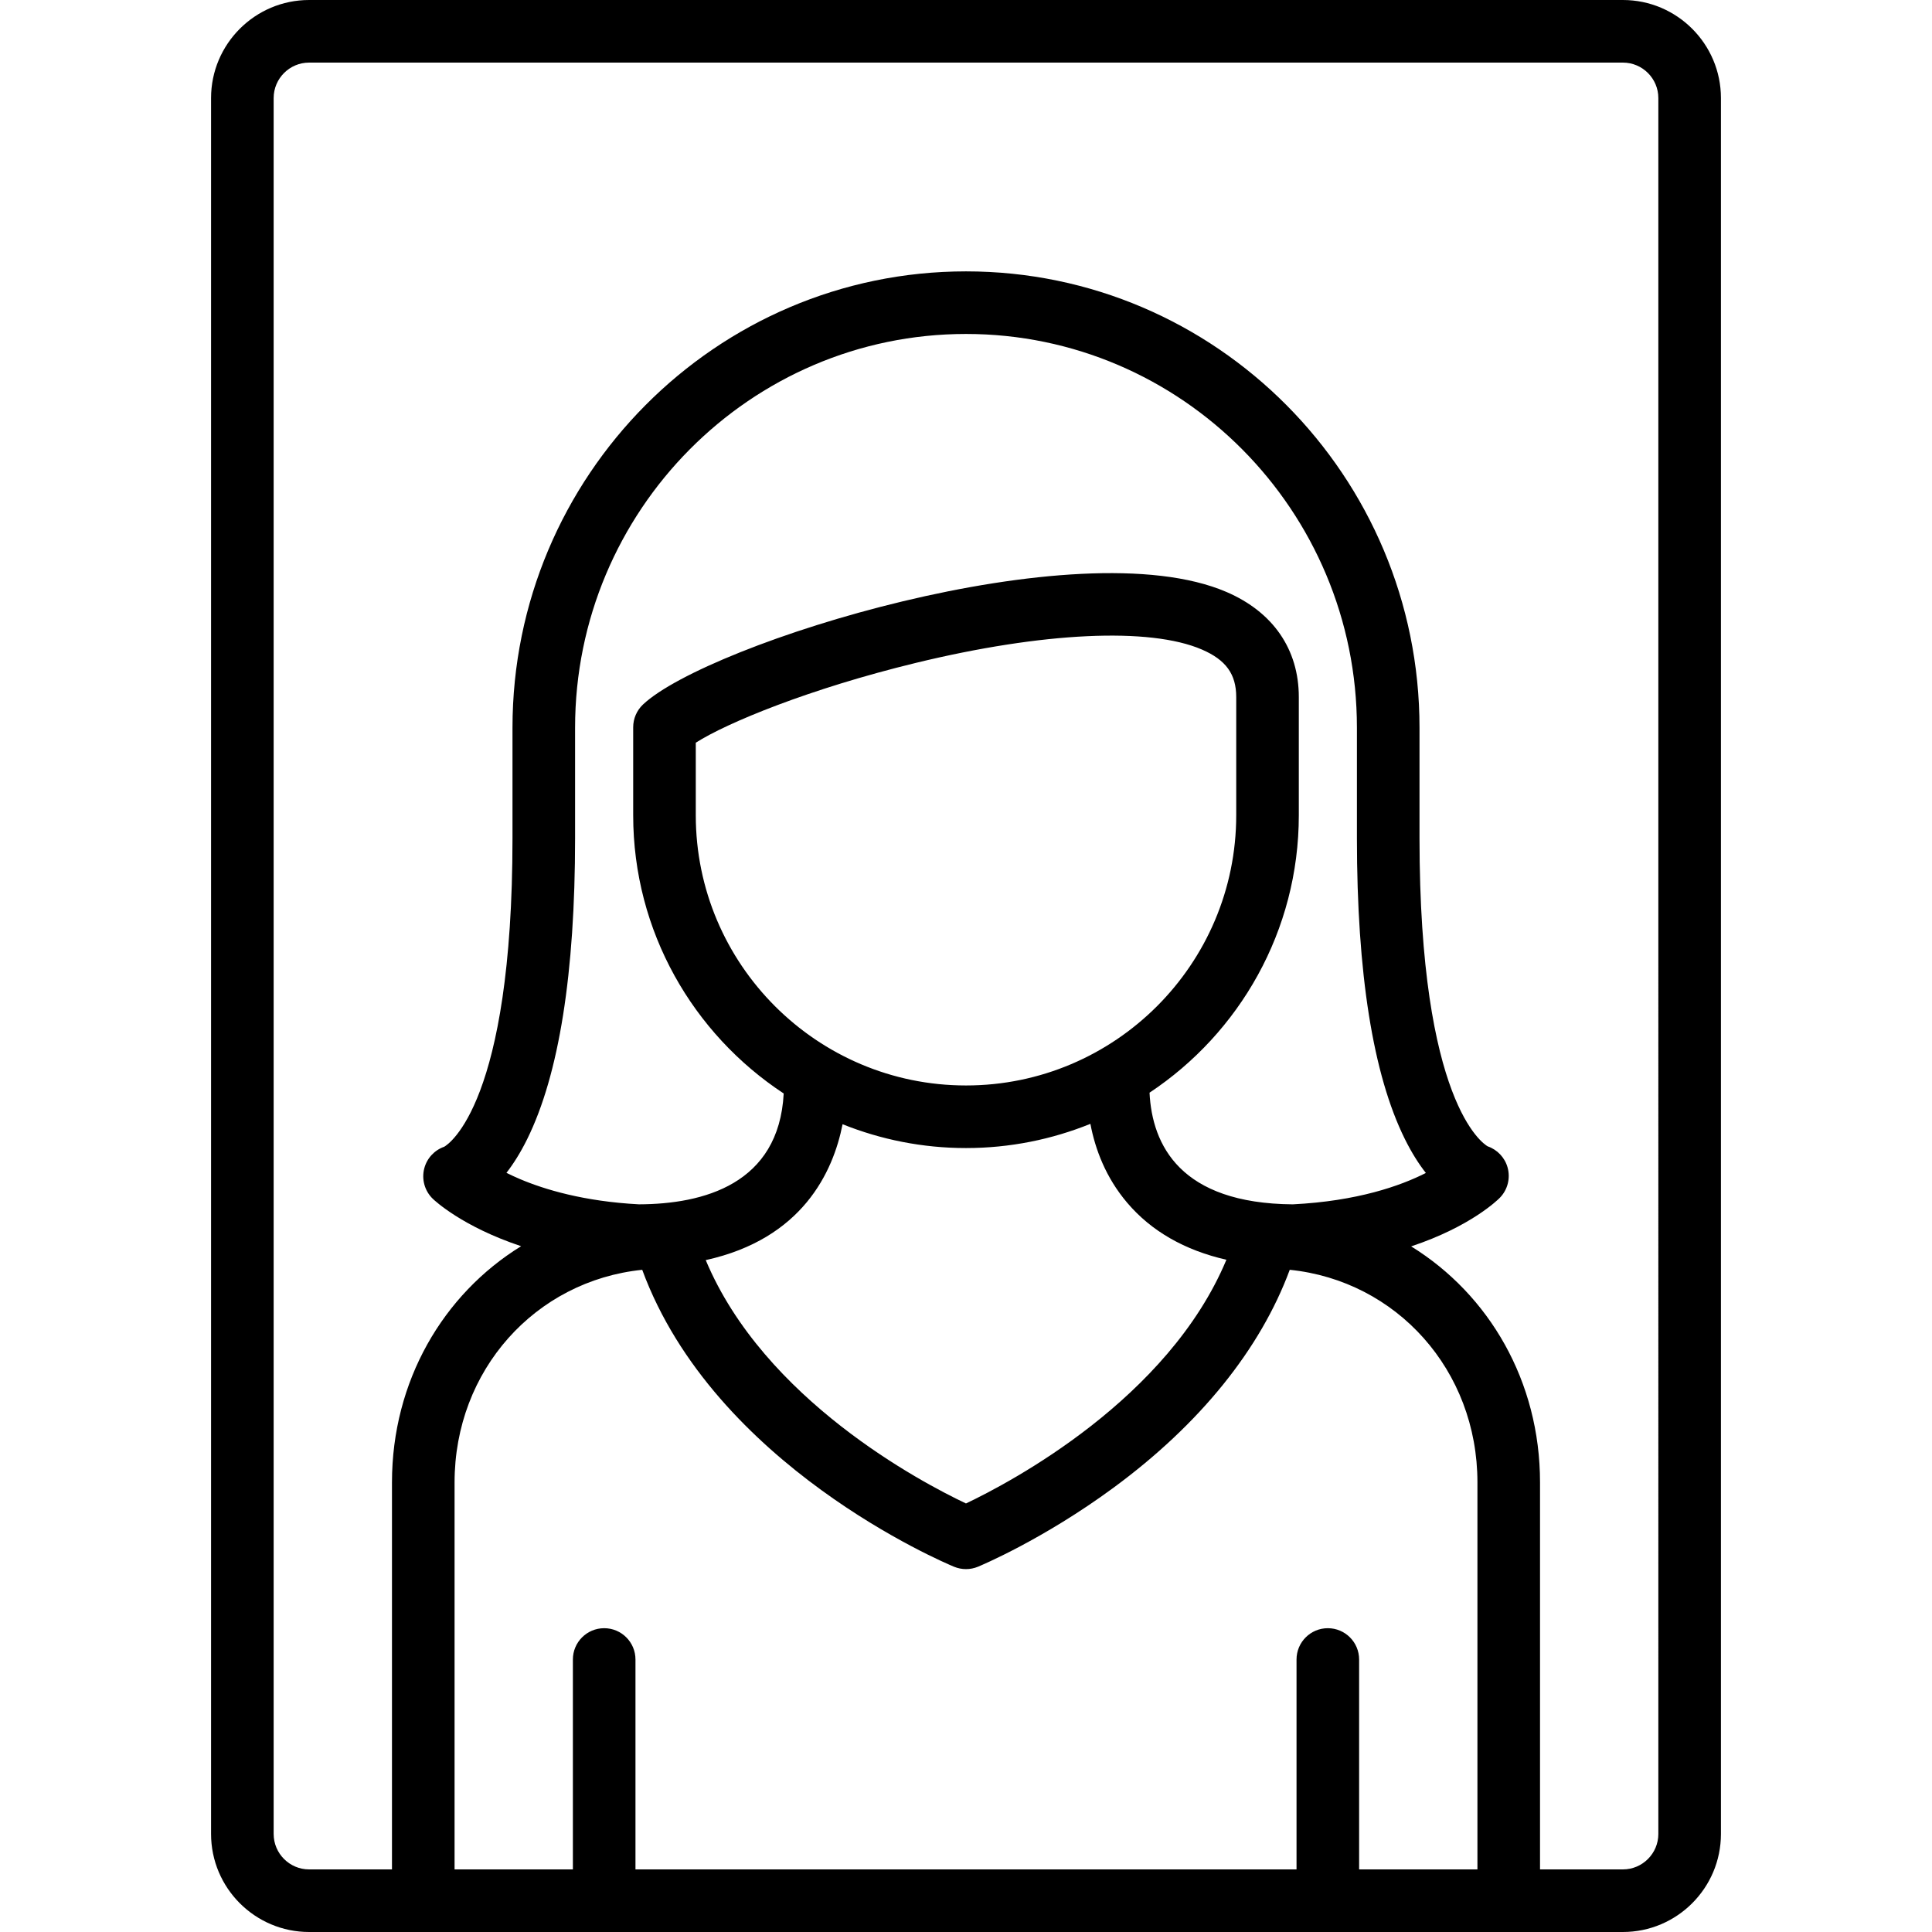
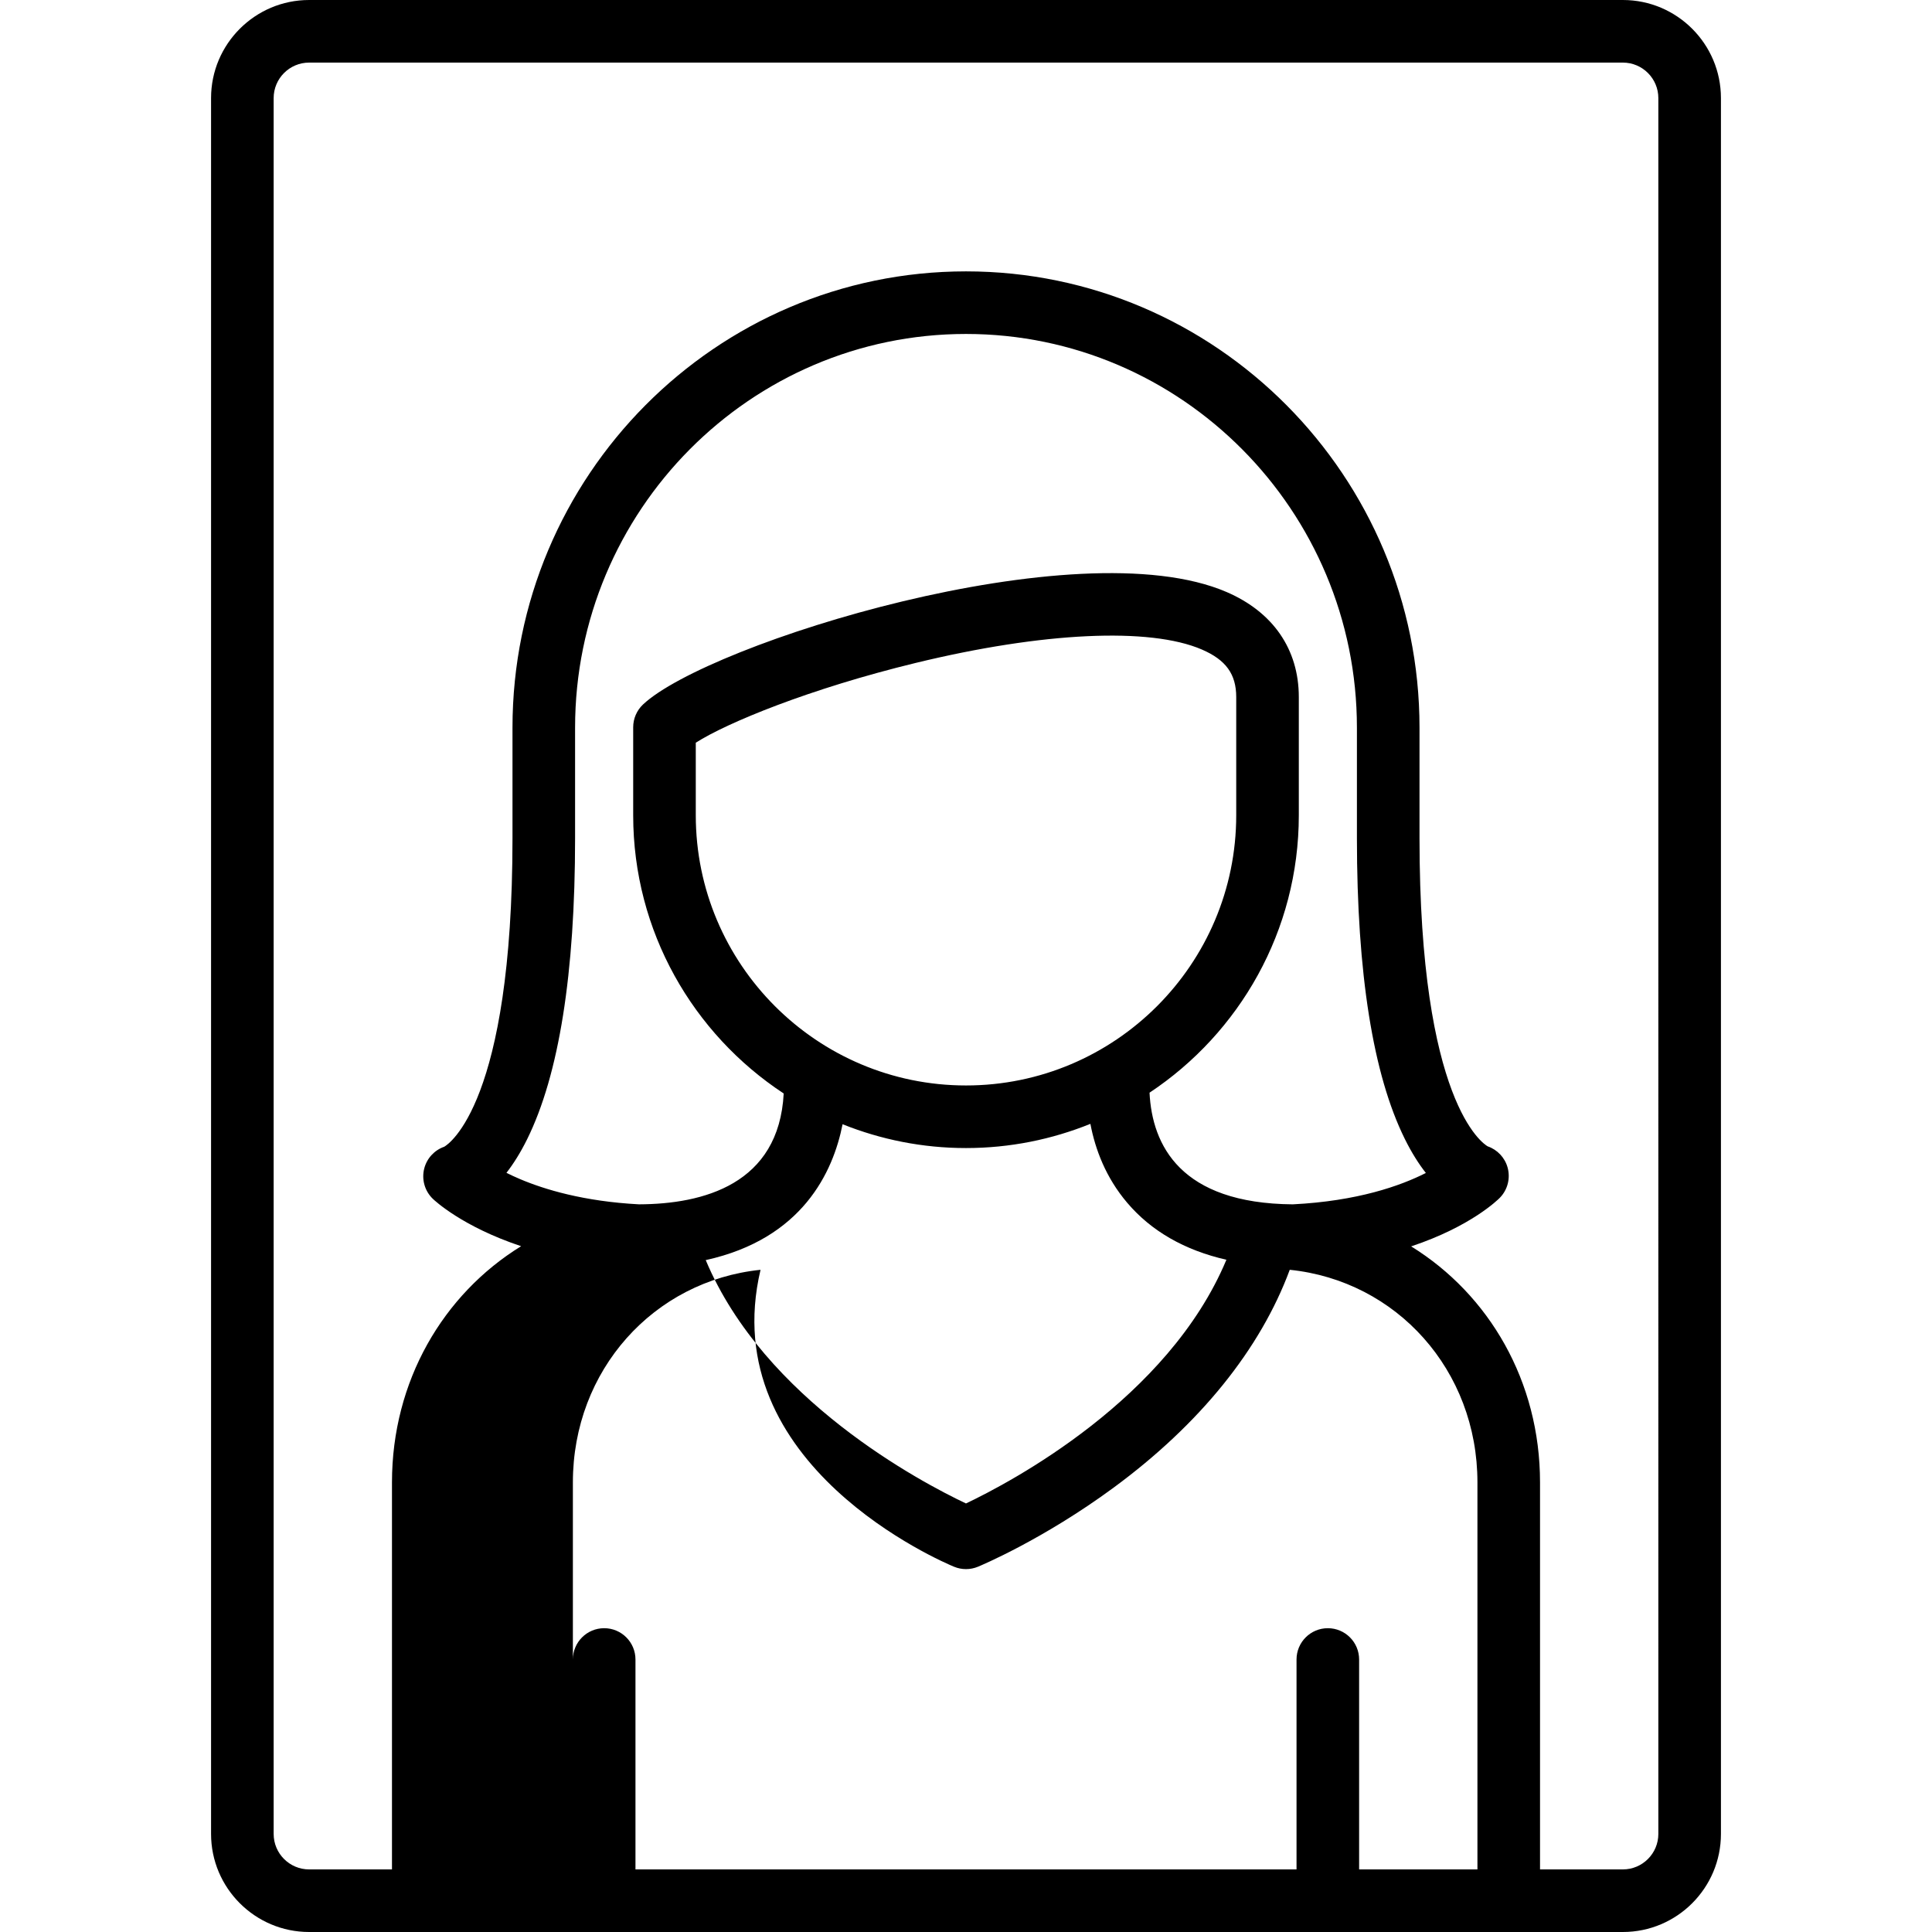
<svg xmlns="http://www.w3.org/2000/svg" fill="#000000" height="800px" width="800px" version="1.1" id="Capa_1" viewBox="0 0 463 463" xml:space="preserve">
-   <path d="M388.919,0H74.081c-12.958,0-23.5,10.542-23.5,23.5v416c0,12.958,10.542,23.5,23.5,23.5h314.838  c12.958,0,23.5-10.542,23.5-23.5v-416C412.419,10.542,401.877,0,388.919,0z M126.35,272.969  c7.609-15.419,11.467-39.679,11.467-72.105v-26.471c0-52.03,42.026-94.36,93.683-94.36c51.657,0,93.683,42.33,93.683,94.36v26.471  c0,32.429,3.859,56.676,11.47,72.066c1.667,3.371,3.386,6.047,5.052,8.17c-6.089,3.089-16.408,6.742-31.893,7.519  c-26.937-0.211-33.708-14.19-34.328-26.758c21.539-14.296,35.774-38.757,35.774-66.489V167.06c0-11.428-6.147-20.372-17.309-25.184  c-35.81-15.435-124.414,12.372-139.856,26.957c-1.5,1.417-2.351,3.389-2.351,5.453v21.086c0,27.858,14.367,52.411,36.07,66.679  c-1.147,21.766-19.285,26.513-34.689,26.564c-13.232-0.699-22.65-3.571-28.464-6.032c-1.203-0.509-2.299-1.02-3.29-1.516  C123.012,278.953,124.707,276.299,126.35,272.969z M231.5,260.129c-35.708,0-64.758-29.05-64.758-64.758v-17.384  c7.451-4.759,27.254-12.937,52.729-19.125c30.433-7.393,56.057-8.593,68.541-3.211c5.781,2.492,8.247,5.904,8.247,11.409v28.312  C296.258,231.079,267.208,260.129,231.5,260.129z M201.922,269.419c9.153,3.669,19.129,5.71,29.578,5.71  c10.537,0,20.594-2.073,29.81-5.802c1.161,6.113,3.689,12.867,8.811,18.9c5.788,6.818,13.761,11.38,23.784,13.671  c-13.948,33.402-51.7,53.313-62.411,58.403c-10.716-5.072-48.377-24.883-62.366-58.319  C192.259,296.886,199.658,280.913,201.922,269.419z M228.631,375.463c1.837,0.761,3.9,0.761,5.736,0  c0.631-0.261,15.639-6.535,32.513-18.956c20.667-15.212,35.149-33.156,42.206-52.204c25.614,2.629,44.978,24.06,44.978,50.942V448  h-28.354v-50.306c0-4.142-3.358-7.5-7.5-7.5s-7.5,3.358-7.5,7.5V448H152.29v-50.306c0-4.142-3.358-7.5-7.5-7.5s-7.5,3.358-7.5,7.5  V448h-28.354v-92.753c0-26.881,19.358-48.311,44.97-50.942C171.164,351.206,226.206,374.46,228.631,375.463z M397.419,439.5  c0,4.687-3.813,8.5-8.5,8.5h-19.855v-92.753c0-24.229-12.22-45.025-30.884-56.556c14.33-4.761,20.825-11.209,21.244-11.636  c1.873-1.912,2.586-4.677,1.87-7.256c-0.663-2.388-2.458-4.281-4.776-5.082c-1.104-0.627-16.335-10.5-16.335-73.852v-26.471  c0-60.301-48.755-109.36-108.683-109.36c-59.928,0-108.683,49.059-108.683,109.36v26.471c0,63.401-15.258,73.322-16.359,73.95  c-2.346,0.819-4.149,2.757-4.783,5.186c-0.684,2.62,0.098,5.404,2.044,7.286c0.433,0.418,7.083,6.677,21.168,11.361  c-18.702,11.522-30.951,32.341-30.951,56.6V448H74.081c-4.687,0-8.5-3.813-8.5-8.5v-416c0-4.687,3.813-8.5,8.5-8.5h314.838  c4.687,0,8.5,3.813,8.5,8.5V439.5z" />
+   <path d="M388.919,0H74.081c-12.958,0-23.5,10.542-23.5,23.5v416c0,12.958,10.542,23.5,23.5,23.5h314.838  c12.958,0,23.5-10.542,23.5-23.5v-416C412.419,10.542,401.877,0,388.919,0z M126.35,272.969  c7.609-15.419,11.467-39.679,11.467-72.105v-26.471c0-52.03,42.026-94.36,93.683-94.36c51.657,0,93.683,42.33,93.683,94.36v26.471  c0,32.429,3.859,56.676,11.47,72.066c1.667,3.371,3.386,6.047,5.052,8.17c-6.089,3.089-16.408,6.742-31.893,7.519  c-26.937-0.211-33.708-14.19-34.328-26.758c21.539-14.296,35.774-38.757,35.774-66.489V167.06c0-11.428-6.147-20.372-17.309-25.184  c-35.81-15.435-124.414,12.372-139.856,26.957c-1.5,1.417-2.351,3.389-2.351,5.453v21.086c0,27.858,14.367,52.411,36.07,66.679  c-1.147,21.766-19.285,26.513-34.689,26.564c-13.232-0.699-22.65-3.571-28.464-6.032c-1.203-0.509-2.299-1.02-3.29-1.516  C123.012,278.953,124.707,276.299,126.35,272.969z M231.5,260.129c-35.708,0-64.758-29.05-64.758-64.758v-17.384  c7.451-4.759,27.254-12.937,52.729-19.125c30.433-7.393,56.057-8.593,68.541-3.211c5.781,2.492,8.247,5.904,8.247,11.409v28.312  C296.258,231.079,267.208,260.129,231.5,260.129z M201.922,269.419c9.153,3.669,19.129,5.71,29.578,5.71  c10.537,0,20.594-2.073,29.81-5.802c1.161,6.113,3.689,12.867,8.811,18.9c5.788,6.818,13.761,11.38,23.784,13.671  c-13.948,33.402-51.7,53.313-62.411,58.403c-10.716-5.072-48.377-24.883-62.366-58.319  C192.259,296.886,199.658,280.913,201.922,269.419z M228.631,375.463c1.837,0.761,3.9,0.761,5.736,0  c0.631-0.261,15.639-6.535,32.513-18.956c20.667-15.212,35.149-33.156,42.206-52.204c25.614,2.629,44.978,24.06,44.978,50.942V448  h-28.354v-50.306c0-4.142-3.358-7.5-7.5-7.5s-7.5,3.358-7.5,7.5V448H152.29v-50.306c0-4.142-3.358-7.5-7.5-7.5s-7.5,3.358-7.5,7.5  V448v-92.753c0-26.881,19.358-48.311,44.97-50.942C171.164,351.206,226.206,374.46,228.631,375.463z M397.419,439.5  c0,4.687-3.813,8.5-8.5,8.5h-19.855v-92.753c0-24.229-12.22-45.025-30.884-56.556c14.33-4.761,20.825-11.209,21.244-11.636  c1.873-1.912,2.586-4.677,1.87-7.256c-0.663-2.388-2.458-4.281-4.776-5.082c-1.104-0.627-16.335-10.5-16.335-73.852v-26.471  c0-60.301-48.755-109.36-108.683-109.36c-59.928,0-108.683,49.059-108.683,109.36v26.471c0,63.401-15.258,73.322-16.359,73.95  c-2.346,0.819-4.149,2.757-4.783,5.186c-0.684,2.62,0.098,5.404,2.044,7.286c0.433,0.418,7.083,6.677,21.168,11.361  c-18.702,11.522-30.951,32.341-30.951,56.6V448H74.081c-4.687,0-8.5-3.813-8.5-8.5v-416c0-4.687,3.813-8.5,8.5-8.5h314.838  c4.687,0,8.5,3.813,8.5,8.5V439.5z" />
</svg>